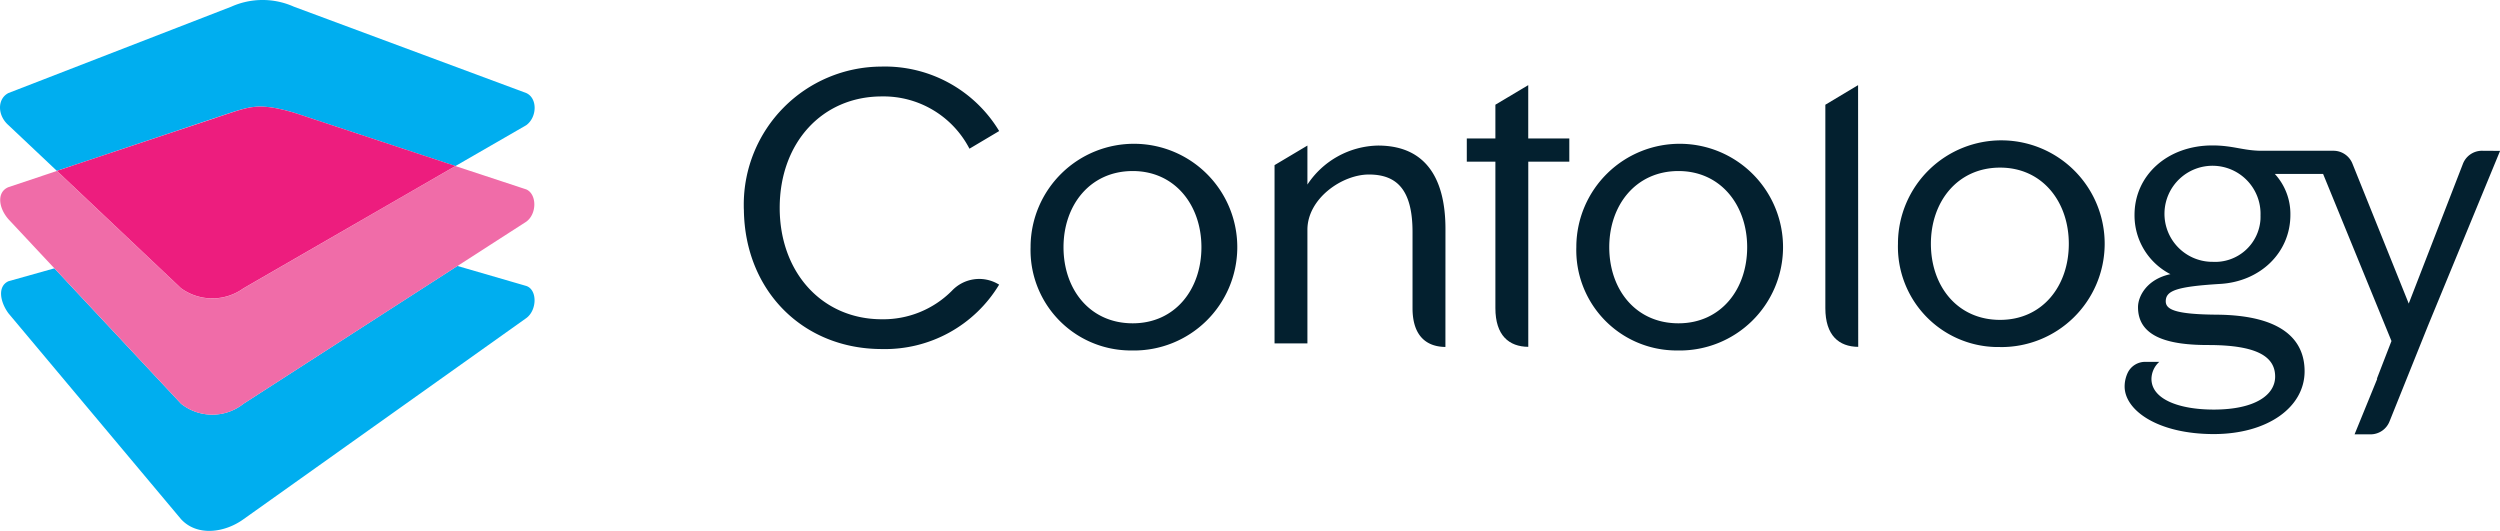
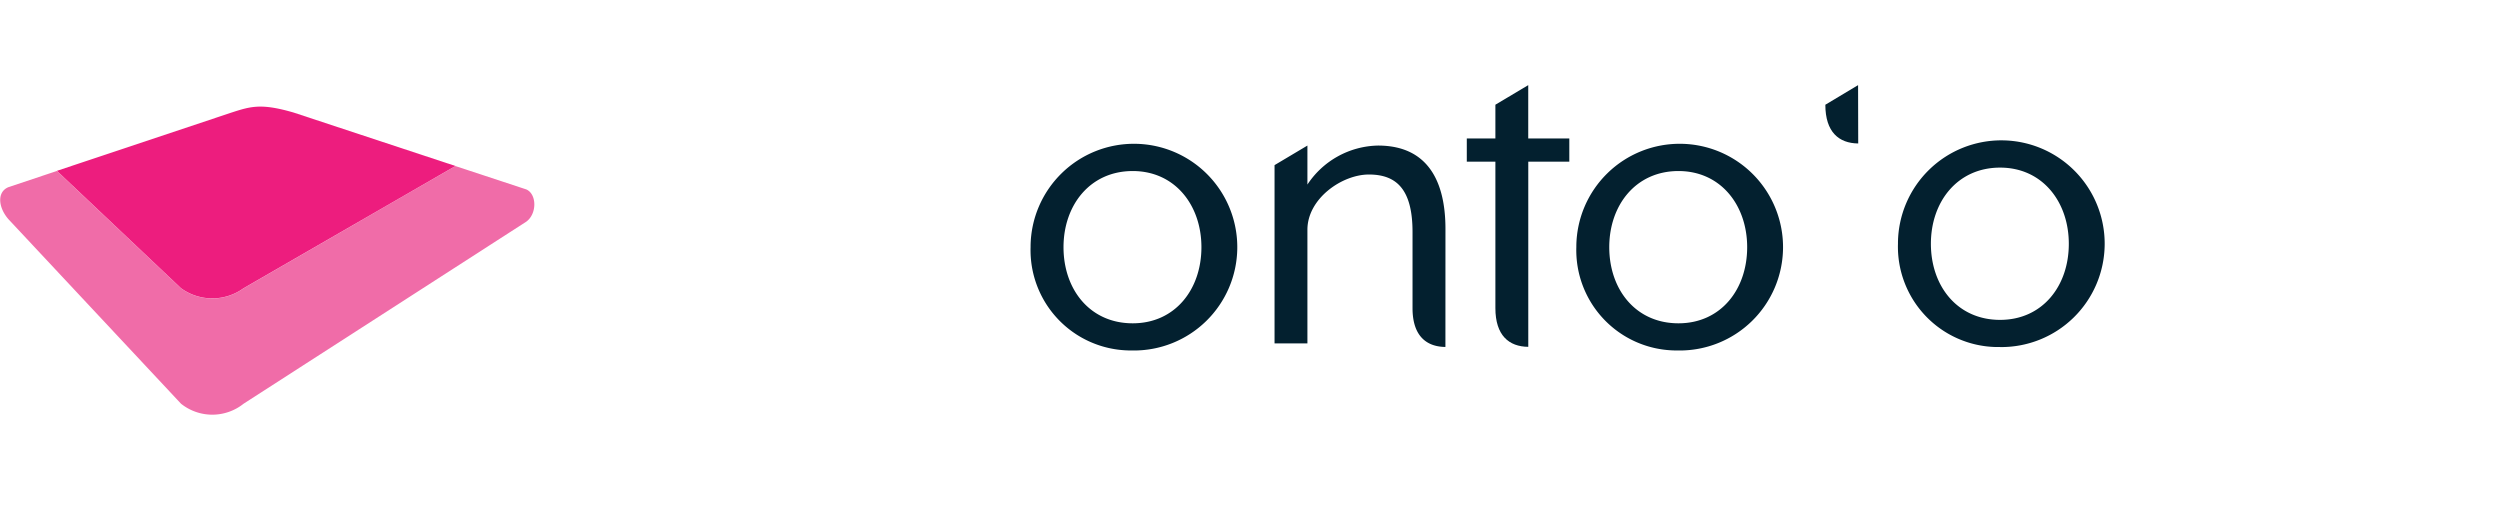
<svg xmlns="http://www.w3.org/2000/svg" viewBox="0 0 1346.32 285.9">
  <defs>
    <style>.cls-1{fill:#00aeef;}.cls-2{fill:#f06ca8;}.cls-3{fill:#ed1d7e;}.cls-4{fill:#03202f;}</style>
  </defs>
  <g id="Layer_2" data-name="Layer 2">
    <g id="Layer_1-2" data-name="Layer 1">
      <g id="Group_310" data-name="Group 310">
-         <path id="Path_480" data-name="Path 480" class="cls-1" d="M158.24,60.65l87,28.78,38.15-22c5.88-4.28,6.19-14.53,0-17.33L158.24,3.59a41.24,41.24,0,0,0-33.67,0l-120,46.5c-6.09,3.08-6.09,12,0,17.33L30.62,92l93.92-31.4C135.19,57.22,140.71,55.53,158.24,60.65Z" />
-         <path id="Path_481" data-name="Path 481" class="cls-1" d="M97.49,217.41,29.29,144.5l-24.7,6.94c-6.09,2.72-4.56,11.18,0,17.33l92.9,110.81c8.72,9.48,23.63,7.3,33.68,0L283.4,171.32c5.88-4.27,6.06-15.33,0-17.33l-37.07-10.77L131.17,217.39A27,27,0,0,1,97.49,217.41Z" />
        <path id="Path_482" data-name="Path 482" class="cls-2" d="M283.41,102,245.26,89.43l-61.74,35.62-52.35,30.21a28.64,28.64,0,0,1-33.68,0l-24.4-23.08L30.65,92.06,4.59,100.77c-6.37,2.57-5.56,11,0,17.33l24.7,26.41,68.2,72.91a27,27,0,0,0,33.68,0l115.16-74.16,37.08-23.88C289.29,115.09,289.11,104.49,283.41,102Z" />
        <path id="Path_483" data-name="Path 483" class="cls-3" d="M158.24,60.65c-17.54-5.12-23.05-3.43-33.67,0L30.65,92l42.44,40.12,24.4,23.08a28.64,28.64,0,0,0,33.68,0L183.52,125l61.74-35.61Z" />
      </g>
      <path class="cls-4" d="M610,188.75a55.66,55.66,0,1,0-55-56.37v.69a54,54,0,0,0,52.37,55.64C608.25,188.76,609.12,188.76,610,188.75Zm0-14.64c-23.07,0-37.27-18.23-37.27-41,0-22.55,14.22-41,37.27-41,22.83,0,37,18.49,37,41,0,22.79-14.22,41-37,41Z" />
      <path class="cls-4" d="M903.9,188.75a55.66,55.66,0,1,0-55-56.37v.69a54,54,0,0,0,52.37,55.64C902.16,188.75,903,188.76,903.9,188.75Zm0-14.64c-23.06,0-37.27-18.23-37.27-41,0-22.55,14.22-41,37.27-41,22.83,0,37,18.49,37,41,0,22.79-14.21,41-37,41Z" />
      <path class="cls-4" d="M1077.11,186.9a55.66,55.66,0,1,0-55-56.35h0v.68a54,54,0,0,0,52.37,55.64c.87,0,1.73,0,2.6,0Zm0-14.64c-23.07,0-37.27-18.23-37.27-41,0-22.55,14.22-41,37.27-41,22.83,0,37,18.48,37,41C1114.15,154,1099.93,172.26,1077.11,172.26Z" />
-       <path class="cls-4" d="M1217.36,115.79A25.87,25.87,0,1,0,1190.8,141h.7a24.47,24.47,0,0,0,25.84-23h0c0-.73.05-1.47,0-2.2Zm129-34.54-38.79,94.07-20.73,51.59a11,11,0,0,1-10.16,7H1268L1280.21,204H1280c4.1-10.62,7.77-20.07,7.88-20.34l-36.83-90h-26a31.87,31.87,0,0,1,8.39,22.07c0,20.39-16.31,36-38,37.18-23.3,1.44-29.12,3.6-29.12,9.36,0,4.32,4.89,7,27.26,7.19,35.87.24,47.51,13.91,47.51,30.48,0,19.44-20,33.82-48.92,33.82-30,0-48-12.7-48-25.66a17.33,17.33,0,0,1,1.7-7.42,10.42,10.42,0,0,1,9.45-5.81h7.52a12.57,12.57,0,0,0-4.22,9.15c0,11,14.88,16.55,33.52,16.55,22.36,0,33.09-7.92,33.09-17.76,0-10.78-9.79-17-36.11-17-20.27,0-37.74-3.84-37.74-20.39,0-6,4.9-15.11,17.46-17.77a35.55,35.55,0,0,1-19.34-31.91c0-21.33,17.71-37.42,41.94-37.42,11.17,0,16.76,2.87,26.55,2.87h38.73a11,11,0,0,1,10.16,7l30.29,75.29,29.15-75.18a11,11,0,0,1,10.21-7.11Z" />
-       <path class="cls-4" d="M1000.63,45.85,983,56.4V165.93c0,14.76,7.34,20.77,17.7,20.86Z" />
+       <path class="cls-4" d="M1000.63,45.85,983,56.4c0,14.76,7.34,20.77,17.7,20.86Z" />
      <path class="cls-4" d="M845.12,74.58H823V45.85L805.31,56.39V74.58h-15.4V87.05h15.4v78.87c0,14.77,7.35,20.77,17.71,20.86V87.07h22.1Z" />
-       <path class="cls-4" d="M537.46,152.94a20.19,20.19,0,0,0-24.82,3.63,52.09,52.09,0,0,1-37.75,15.36c-32.15,0-55-25.18-55-60,0-35,22.83-60,55-60a52.08,52.08,0,0,1,47.19,28.15l16-9.51a71.84,71.84,0,0,0-63.62-34.71,74.32,74.32,0,0,0-73.92,74.71h0c0,.83,0,1.67.06,2.5.54,43.55,31.83,74.9,74.3,74.9a71.76,71.76,0,0,0,63.17-34.7Z" />
      <path class="cls-4" d="M778.42,123.25c0-25.67-9.56-44.86-36.34-44.86a46.61,46.61,0,0,0-38,21v-21l-17.7,10.54v96h17.7V123.73c0-16.79,18.64-29.75,33.08-29.75,14.68,0,23.53,7.7,23.53,31v41c0,14.76,7.35,20.77,17.71,20.86Z" />
    </g>
  </g>
</svg>